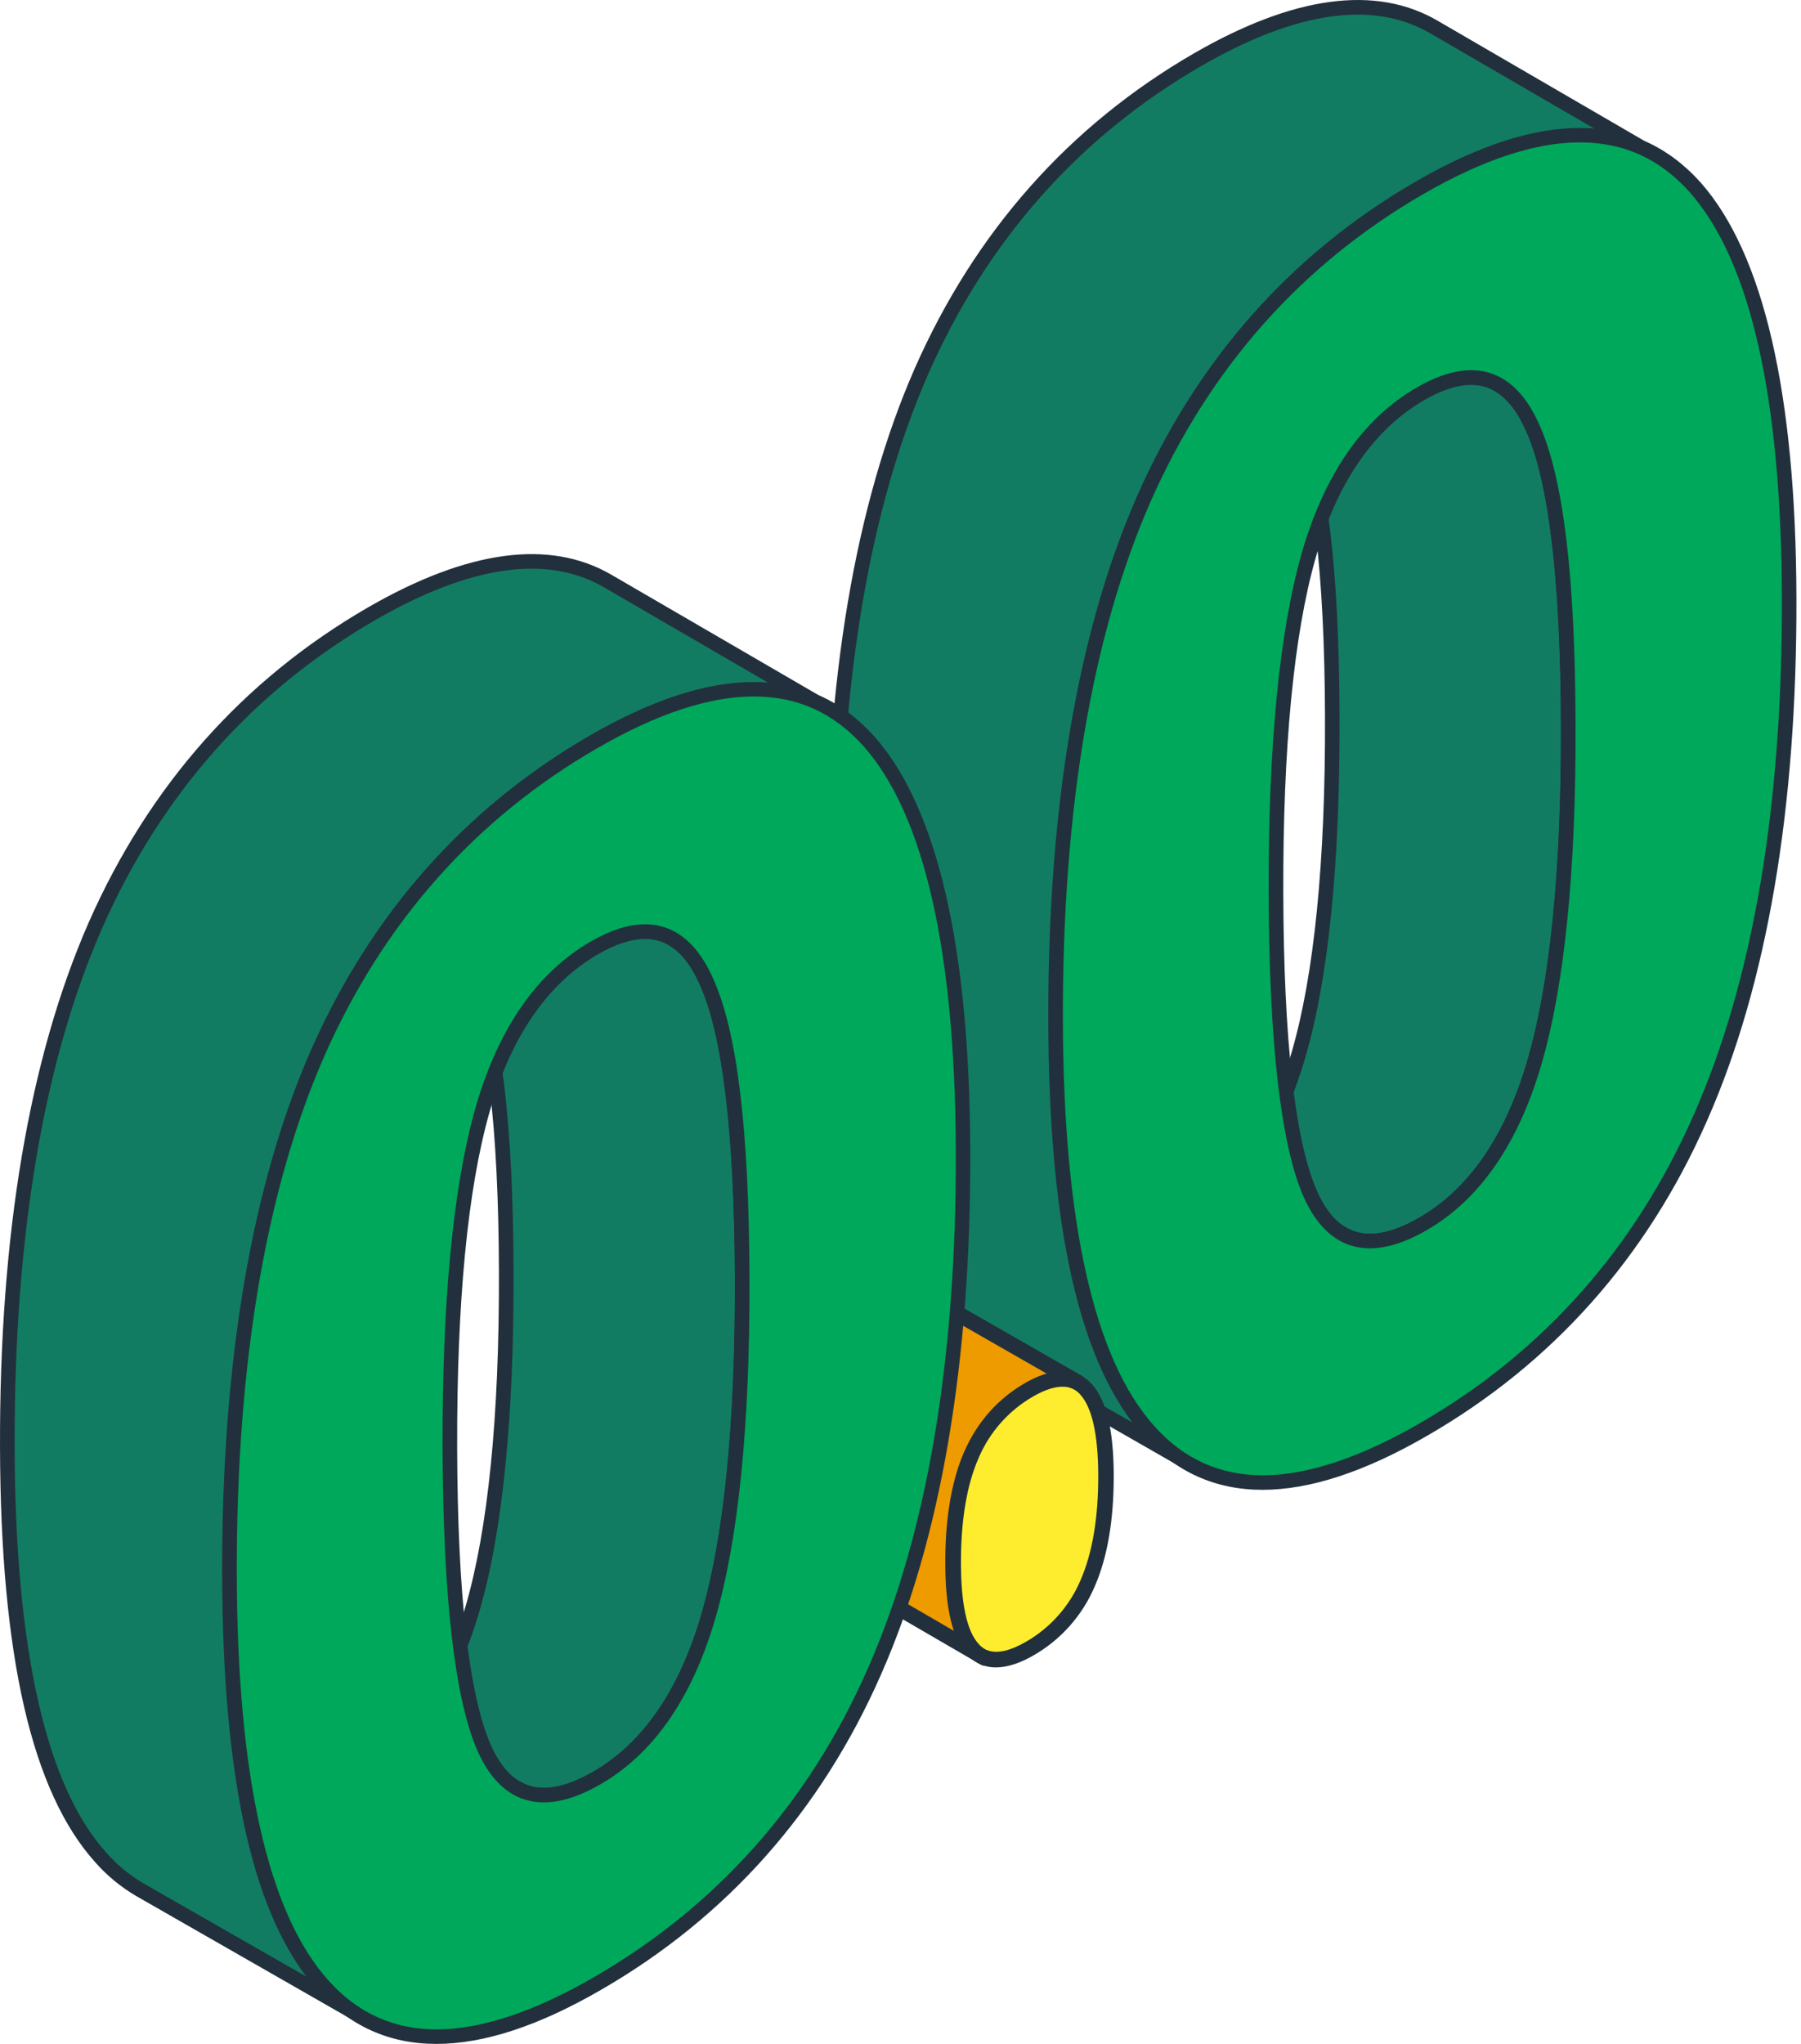
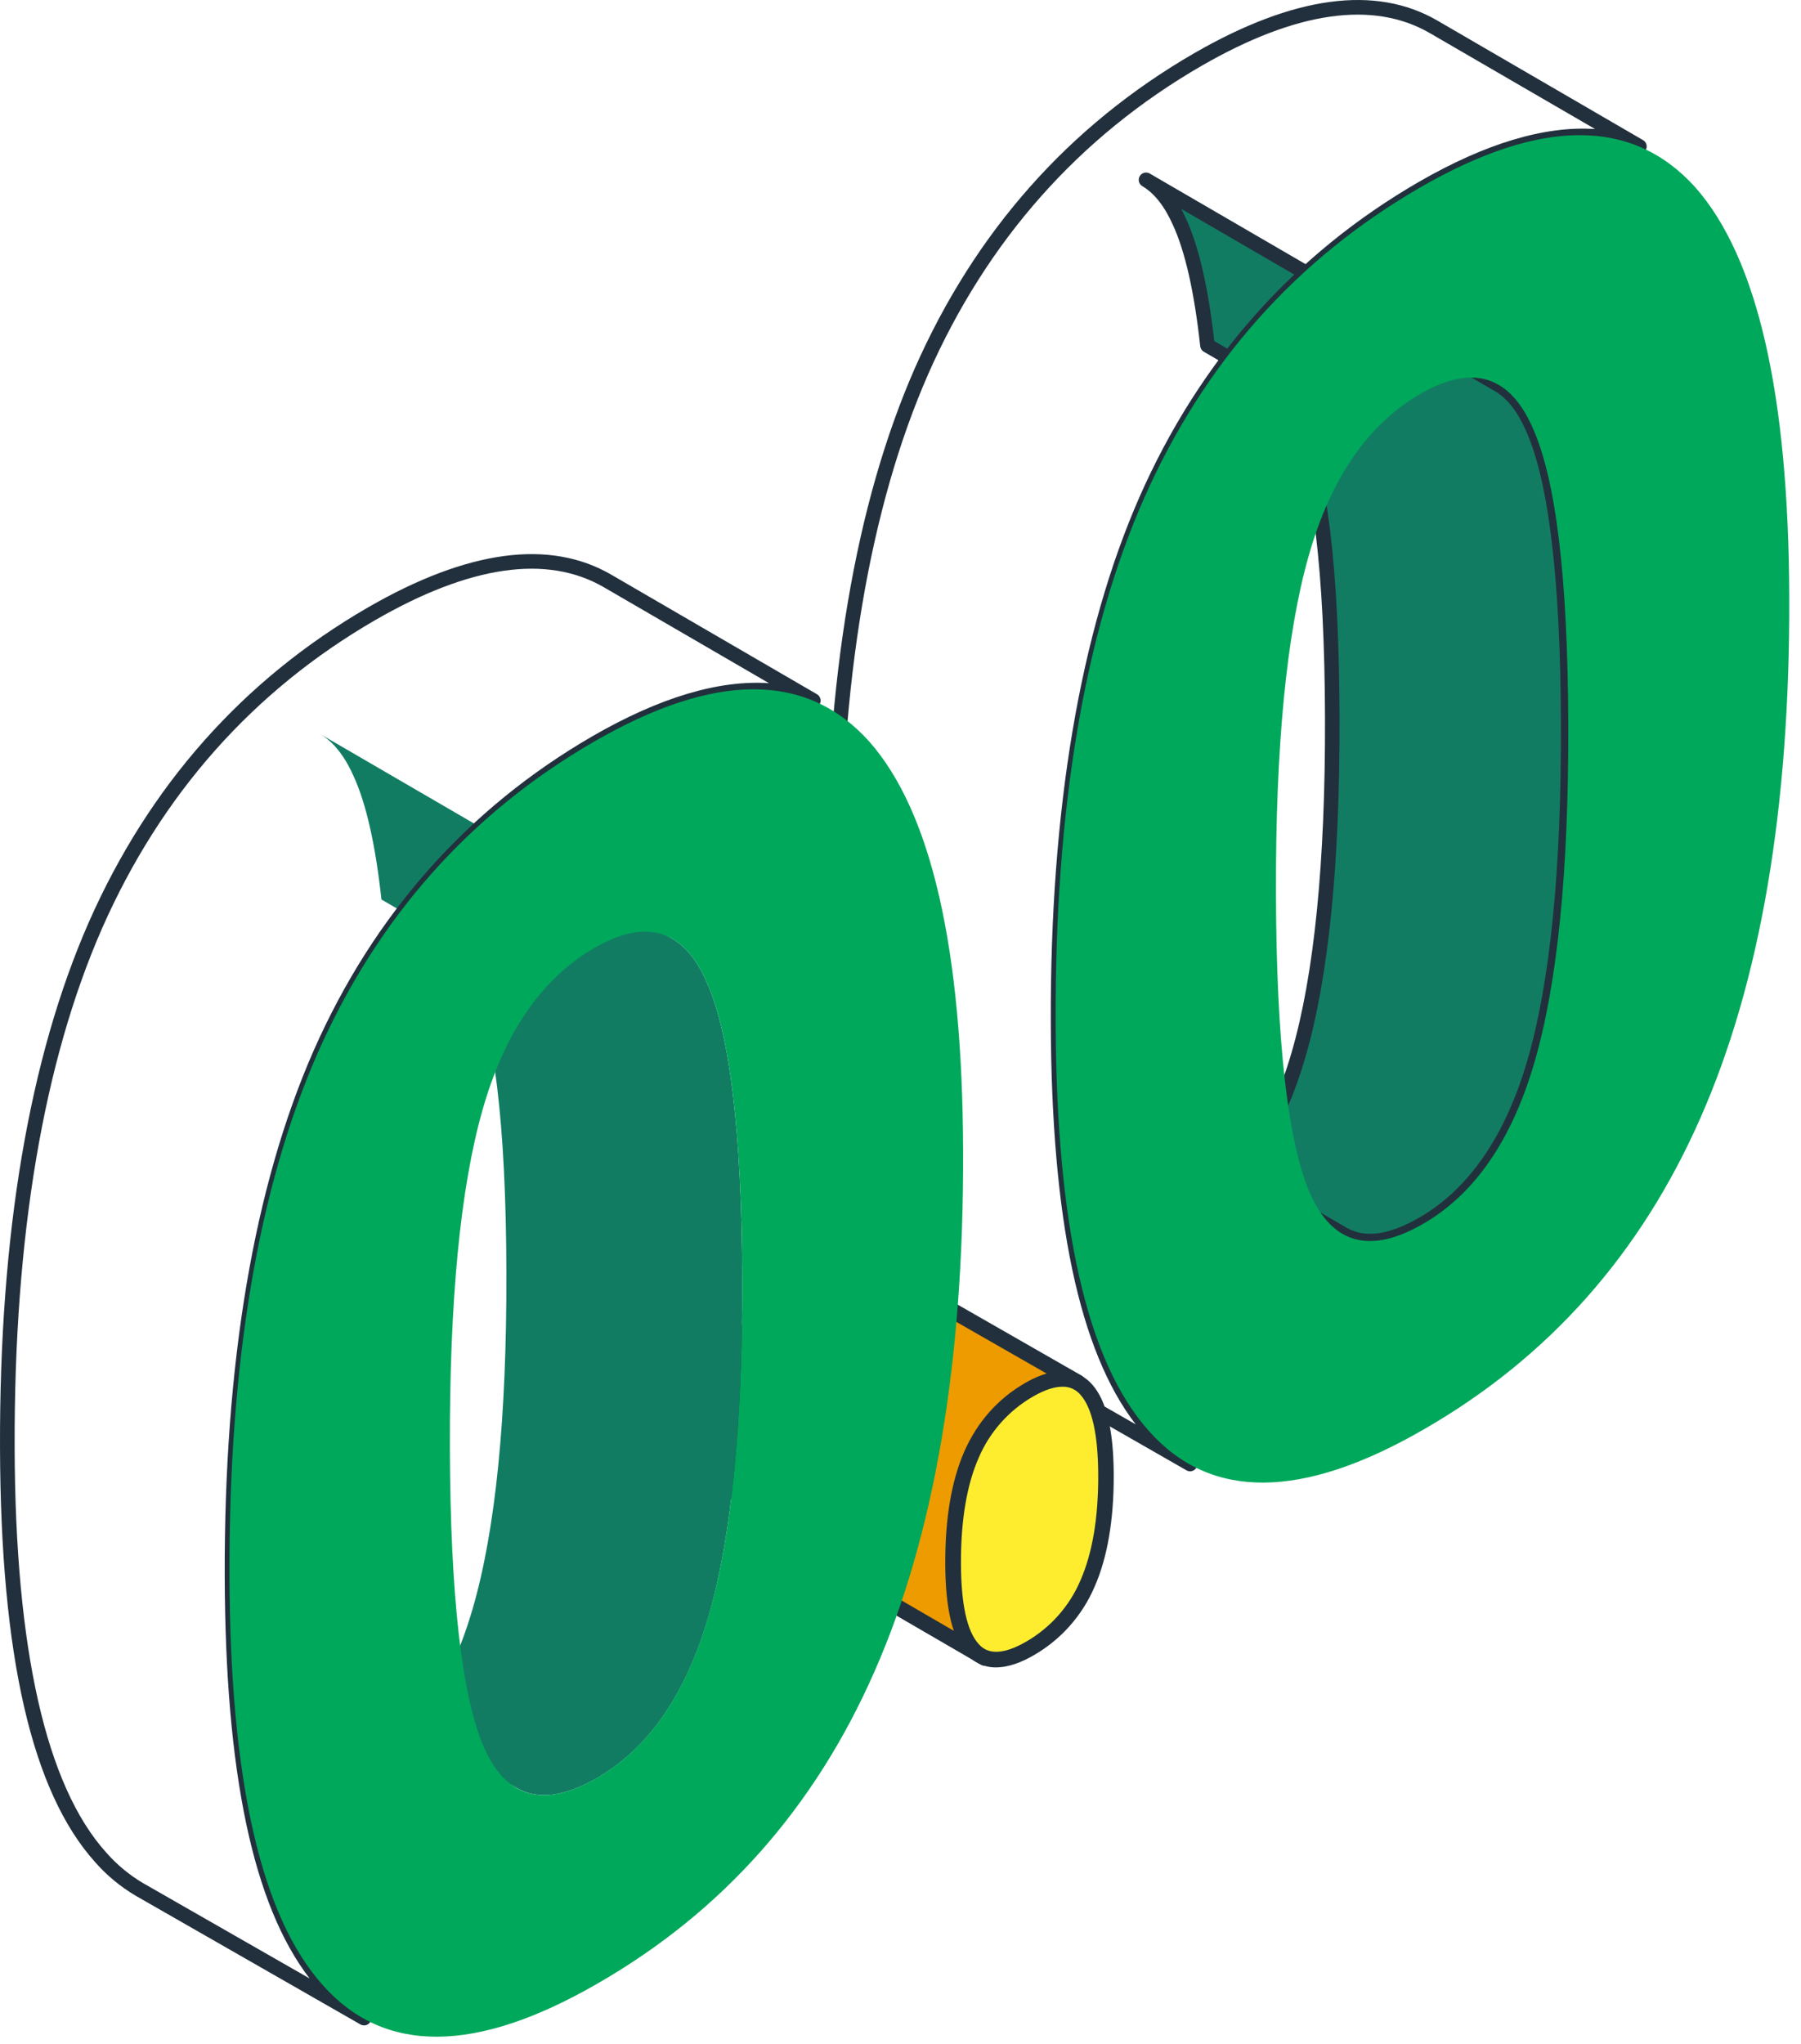
<svg xmlns="http://www.w3.org/2000/svg" width="141" height="160" viewBox="0 0 141 160" fill="none">
  <g id="Layer 35">
    <path id="Vector" d="M122.78 56.768C122.749 45.176 121.802 37.422 119.954 33.405C119.252 31.828 118.377 30.735 117.328 30.125C108.126 24.779 98.926 19.43 89.729 14.08C90.772 14.692 91.645 15.787 92.349 17.364C93.34 19.513 94.07 22.738 94.538 27.04C95.978 27.877 97.419 28.714 98.86 29.55C99.905 30.158 100.78 31.251 101.485 32.831C103.333 36.849 104.285 44.601 104.31 56.193C104.345 67.693 103.449 76.46 101.669 82.565C100.551 86.412 98.985 89.51 96.97 91.857L105.104 96.583C106.76 97.547 108.862 97.277 111.414 95.807C115.456 93.476 118.365 89.254 120.142 83.14C121.917 77.033 122.814 68.267 122.78 56.768Z" fill="#127C63" />
    <path id="Vector_2" d="M107.25 97.72C106.394 97.729 105.552 97.507 104.811 97.077L96.678 92.352C96.605 92.31 96.543 92.252 96.495 92.183C96.447 92.115 96.415 92.036 96.401 91.953C96.387 91.87 96.391 91.785 96.414 91.705C96.436 91.624 96.477 91.549 96.531 91.485C98.483 89.208 100.025 86.152 101.114 82.405C102.886 76.327 103.767 67.508 103.734 56.195C103.703 44.784 102.77 37.004 100.961 33.069C100.307 31.603 99.503 30.589 98.567 30.045L94.246 27.535C94.169 27.49 94.103 27.427 94.054 27.352C94.005 27.277 93.975 27.192 93.965 27.103C93.506 22.884 92.786 19.688 91.825 17.604C91.17 16.137 90.366 15.121 89.434 14.573C89.303 14.496 89.208 14.371 89.169 14.224C89.131 14.077 89.153 13.921 89.229 13.79C89.306 13.659 89.432 13.564 89.579 13.525C89.726 13.487 89.882 13.508 90.013 13.585C99.207 18.936 108.407 24.285 117.613 29.631C118.761 30.297 119.723 31.488 120.474 33.172C122.377 37.305 123.318 45.027 123.349 56.772C123.383 68.196 122.486 77.123 120.682 83.305C118.871 89.537 115.846 93.912 111.69 96.309C110.058 97.247 108.571 97.72 107.25 97.72ZM97.841 91.701L105.387 96.088C106.854 96.944 108.733 96.689 111.121 95.311C115.011 93.067 117.859 88.911 119.585 82.98C121.357 76.901 122.238 68.083 122.205 56.769C122.174 45.359 121.241 37.577 119.431 33.644C118.778 32.177 117.974 31.164 117.031 30.62C108.844 25.863 100.659 21.108 92.478 16.353C92.611 16.601 92.739 16.863 92.862 17.137C93.85 19.279 94.595 22.496 95.066 26.697L99.137 29.063C100.286 29.729 101.249 30.921 101.998 32.604C103.901 36.737 104.842 44.459 104.873 56.204C104.907 67.627 104.011 76.553 102.206 82.737C101.165 86.351 99.693 89.367 97.841 91.701Z" fill="#22303D" />
-     <path id="Vector_3" d="M72.142 29.058C76.832 18.429 84.044 10.299 93.779 4.667C101.424 0.263 107.577 -0.589 112.239 2.109C117.607 5.227 122.973 8.346 128.339 11.466C123.885 9.696 118.229 10.787 111.371 14.739C101.62 20.373 94.408 28.506 89.734 39.139C85.089 49.731 82.79 63.352 82.839 80C82.886 96 85.291 106.693 90.147 112.091C91.017 113.081 92.038 113.928 93.173 114.599L75.581 104.524C74.445 103.854 73.424 103.007 72.555 102.016C67.698 96.619 65.293 85.92 65.247 69.925C65.197 53.264 67.495 39.642 72.142 29.058Z" fill="#127C63" />
    <path id="Vector_4" d="M93.171 115.175C93.072 115.175 92.974 115.148 92.888 115.099L75.296 105.02C74.108 104.32 73.039 103.436 72.129 102.4C67.161 96.88 64.722 86.259 64.674 69.929C64.625 53.279 66.961 39.45 71.618 28.832C76.341 18.125 83.701 9.828 93.493 4.165C101.295 -0.332 107.699 -1.192 112.527 1.608C117.895 4.729 123.261 7.847 128.626 10.964C128.753 11.035 128.849 11.152 128.893 11.291C128.936 11.43 128.925 11.581 128.862 11.712C128.798 11.843 128.687 11.945 128.551 11.998C128.415 12.05 128.264 12.047 128.129 11.992C126.013 11.153 123.569 10.995 120.862 11.517C118.11 12.05 115.014 13.3 111.662 15.235C102.085 20.769 94.885 28.889 90.262 39.368C85.666 49.84 83.362 63.511 83.412 80C83.458 95.811 85.868 106.48 90.574 111.709C91.403 112.657 92.377 113.467 93.46 114.109C93.568 114.172 93.653 114.27 93.701 114.386C93.749 114.503 93.757 114.632 93.725 114.753C93.692 114.875 93.62 114.982 93.52 115.058C93.42 115.135 93.297 115.176 93.171 115.176V115.175ZM72.666 29.291C68.074 39.761 65.77 53.433 65.819 69.924C65.865 85.733 68.275 96.4 72.981 101.633C73.809 102.581 74.783 103.391 75.866 104.033L88.912 111.5C84.487 105.748 82.311 95.42 82.266 80C82.217 63.348 84.553 49.521 89.21 38.903C93.933 28.195 101.293 19.896 111.085 14.236C116.331 11.213 120.951 9.836 124.878 10.102C120.571 7.606 116.262 5.104 111.951 2.597C107.505 0.018 101.486 0.878 94.065 5.156C84.487 10.691 77.287 18.811 72.666 29.289V29.291Z" fill="#22303D" />
    <path id="Vector_5" d="M132.725 14.666C137.578 20.16 140.037 30.833 140.08 46.782C140.133 63.3 137.819 76.868 133.138 87.485C128.453 98.152 121.226 106.29 111.457 111.9C101.951 117.392 94.774 117.456 89.961 112.033C85.1 106.635 82.692 95.937 82.645 79.941C82.596 63.279 84.895 49.654 89.542 39.066C94.229 28.447 101.441 20.318 111.177 14.68C120.643 9.218 127.825 9.213 132.725 14.666ZM120.138 83.139C121.917 77.033 122.814 68.268 122.78 56.768C122.749 45.176 121.802 37.422 119.954 33.405C118.146 29.36 115.225 28.512 111.223 30.821C107.101 33.2 104.191 37.422 102.458 43.508C100.725 49.593 99.859 58.386 99.894 69.98C99.929 81.573 100.827 89.401 102.551 93.392C104.315 97.415 107.278 98.192 111.41 95.807C115.452 93.476 118.361 89.254 120.138 83.14V83.139Z" fill="#00A85B" />
-     <path id="Vector_6" d="M98.841 116.625C95.133 116.625 92.021 115.22 89.528 112.409C84.557 106.888 82.117 96.267 82.069 79.939C82.022 63.287 84.36 49.459 89.018 38.84C93.745 28.127 101.104 19.832 110.885 14.184C120.578 8.591 128.066 8.624 133.141 14.285C138.074 19.868 140.597 30.8 140.641 46.78C140.693 63.313 138.342 77.084 133.65 87.713C128.95 98.409 121.576 106.713 111.732 112.393C106.858 115.215 102.561 116.625 98.841 116.625ZM123.676 11.147H123.658C120.192 11.147 116.088 12.507 111.461 15.176C101.889 20.7 94.69 28.816 90.065 39.3C85.472 49.772 83.166 63.444 83.213 79.936C83.258 95.745 85.67 106.415 90.381 111.647C92.648 114.197 95.492 115.488 98.852 115.488H98.94C102.406 115.465 106.517 114.092 111.166 111.407C120.794 105.851 128.009 97.725 132.609 87.256C137.236 76.772 139.554 63.156 139.502 46.785C139.46 31.093 137.034 20.416 132.292 15.052C129.938 12.423 127.125 11.147 123.676 11.147ZM107.244 97.72C106.721 97.723 106.201 97.643 105.704 97.483C104.166 96.977 102.929 95.679 102.028 93.616C100.266 89.539 99.361 81.587 99.322 69.977C99.288 58.435 100.156 49.475 101.901 43.345C103.67 37.145 106.71 32.763 110.937 30.32C113.126 29.057 115.064 28.684 116.694 29.213C118.258 29.721 119.532 31.051 120.477 33.167C122.38 37.3 123.321 45.021 123.352 56.767C123.386 68.191 122.489 77.117 120.685 83.3C118.874 89.532 115.849 93.907 111.693 96.304C110.058 97.247 108.568 97.72 107.244 97.72ZM115.176 30.133C114.109 30.133 112.878 30.533 111.509 31.32C107.55 33.608 104.688 37.763 103.002 43.668C101.286 49.693 100.433 58.547 100.469 69.981C100.505 81.416 101.382 89.236 103.08 93.167C103.841 94.908 104.846 96 106.058 96.4C107.406 96.843 109.109 96.477 111.125 95.316C115.016 93.072 117.864 88.916 119.589 82.985C121.361 76.908 122.242 68.089 122.209 56.776C122.178 45.365 121.245 37.584 119.436 33.651C118.625 31.839 117.585 30.717 116.342 30.317C115.966 30.195 115.572 30.132 115.176 30.133Z" fill="#22303D" />
    <path id="Vector_7" d="M58.68 103.772C59.657 101.556 61.161 99.861 63.189 98.687C64.353 98.016 65.351 97.741 66.182 97.861L66.242 97.787L66.47 97.92C66.669 97.973 70.141 100.017 70.009 99.989L84.381 108.22L77.108 129.789L59.392 119.497C59.155 119.358 58.942 119.181 58.761 118.975C57.749 117.851 57.248 115.62 57.238 112.288C57.231 108.815 57.712 105.976 58.68 103.772Z" fill="#EE9B00" />
    <path id="Vector_8" d="M77.107 130.4C76.999 130.4 76.893 130.371 76.799 130.317L59.089 120.027C58.797 119.855 58.534 119.637 58.31 119.383C57.19 118.14 56.641 115.819 56.63 112.289C56.619 108.76 57.121 105.801 58.119 103.525C59.147 101.197 60.749 99.392 62.882 98.159C64.059 97.48 65.079 97.173 65.991 97.225C66.08 97.185 66.177 97.167 66.275 97.172C66.372 97.177 66.467 97.206 66.551 97.255L66.747 97.369C66.918 97.447 67.343 97.675 68.629 98.428C69.062 98.683 69.49 98.937 69.809 99.129C70.023 99.263 70.195 99.365 70.326 99.464L84.685 107.688C84.808 107.758 84.903 107.87 84.953 108.002C85.004 108.135 85.006 108.281 84.961 108.416L77.687 129.985C77.658 130.071 77.611 130.15 77.548 130.215C77.485 130.28 77.408 130.331 77.323 130.363C77.254 130.388 77.181 130.401 77.107 130.4ZM59.241 104.017C58.307 106.136 57.845 108.917 57.855 112.284C57.865 115.455 58.325 117.567 59.221 118.564C59.359 118.722 59.522 118.857 59.703 118.964L76.77 128.881L83.642 108.499L69.705 100.521C69.665 100.498 69.628 100.471 69.594 100.44C69.194 100.173 66.614 98.657 66.261 98.496L66.207 98.473C66.169 98.477 66.131 98.477 66.093 98.473C65.402 98.375 64.527 98.627 63.493 99.223C61.593 100.32 60.1 102.004 59.239 104.023L59.241 104.017ZM66.27 98.497C66.284 98.502 66.297 98.506 66.311 98.509L66.27 98.497Z" fill="#22303D" />
    <path id="Vector_9" d="M85.051 108.791C86.062 109.936 86.575 112.16 86.583 115.484C86.595 118.926 86.113 121.753 85.138 123.965C84.163 126.178 82.657 127.874 80.619 129.053C78.638 130.197 77.142 130.211 76.139 129.08C75.137 127.949 74.625 125.725 74.615 122.392C74.606 118.92 75.086 116.081 76.053 113.876C77.02 111.671 78.523 109.979 80.562 108.8C82.537 107.657 84.034 107.654 85.051 108.791Z" fill="#FEED2F" />
    <path id="Vector_10" d="M77.975 130.525C77.54 130.532 77.109 130.443 76.712 130.263C76.315 130.083 75.963 129.818 75.681 129.487C74.564 128.244 74.013 125.923 74.004 122.395C73.994 118.867 74.494 115.907 75.493 113.629C76.521 111.299 78.124 109.496 80.255 108.263C81.802 107.371 83.969 106.663 85.508 108.381C86.633 109.655 87.185 111.981 87.194 115.477C87.204 118.973 86.701 121.929 85.696 124.208C84.731 126.47 83.056 128.355 80.924 129.58C80.058 130.084 79.004 130.525 77.975 130.525ZM83.176 108.555C82.621 108.555 81.876 108.745 80.873 109.324C78.972 110.42 77.479 112.105 76.62 114.124C75.686 116.243 75.224 119.024 75.233 122.391C75.242 125.56 75.702 127.673 76.6 128.671C76.893 129 77.773 129.993 80.318 128.523C82.225 127.429 83.723 125.744 84.585 123.723C85.518 121.601 85.99 118.831 85.98 115.489C85.972 112.344 85.508 110.228 84.602 109.201C84.429 108.991 84.21 108.823 83.962 108.71C83.713 108.598 83.443 108.545 83.17 108.555H83.176Z" fill="#22303D" />
    <path id="Vector_11" d="M58.106 100.143C58.076 88.551 57.125 80.8 55.281 76.78C54.577 75.202 53.701 74.109 52.654 73.5C43.45 68.153 34.25 62.805 25.054 57.455C26.097 58.066 26.97 59.161 27.674 60.739C28.664 62.888 29.394 66.113 29.863 70.415L34.191 72.925C35.237 73.531 36.112 74.625 36.818 76.205C38.666 80.224 39.618 87.976 39.644 99.568C39.678 111.068 38.781 119.835 37.002 125.94C35.884 129.787 34.318 132.884 32.303 135.232L40.437 139.957C42.093 140.921 44.196 140.652 46.748 139.181C50.788 136.851 53.698 132.628 55.476 126.515C57.244 120.408 58.141 111.643 58.106 100.143Z" fill="#127C63" />
-     <path id="Vector_12" d="M42.577 141.095C41.721 141.103 40.879 140.881 40.138 140.452L32.005 135.727C31.932 135.685 31.87 135.627 31.822 135.558C31.774 135.489 31.742 135.411 31.728 135.328C31.714 135.245 31.718 135.16 31.741 135.079C31.763 134.998 31.803 134.924 31.858 134.86C33.81 132.584 35.352 129.527 36.441 125.78C38.213 119.701 39.094 110.883 39.061 99.569C39.03 88.159 38.097 80.379 36.288 76.444C35.634 74.977 34.83 73.964 33.894 73.42L29.573 70.909C29.495 70.864 29.43 70.802 29.381 70.727C29.332 70.652 29.301 70.566 29.291 70.477C28.833 66.258 28.113 63.062 27.158 60.978C26.503 59.512 25.7 58.496 24.767 57.948C24.637 57.871 24.541 57.745 24.503 57.599C24.465 57.452 24.486 57.295 24.563 57.164C24.64 57.033 24.765 56.938 24.912 56.9C25.059 56.862 25.215 56.883 25.346 56.96C34.541 62.31 43.741 67.659 52.946 73.005C54.094 73.672 55.057 74.862 55.808 76.546C57.71 80.68 58.652 88.401 58.682 100.14C58.717 111.564 57.82 120.491 56.016 126.673C54.204 132.905 51.18 137.28 47.024 139.676C45.392 140.621 43.898 141.095 42.577 141.095ZM33.167 135.076L40.714 139.461C42.181 140.319 44.06 140.064 46.448 138.685C50.338 136.441 53.186 132.293 54.912 126.353C56.684 120.276 57.565 111.457 57.53 100.144C57.501 88.733 56.568 80.953 54.758 77.019C54.105 75.552 53.301 74.538 52.365 73.995C44.177 69.238 35.993 64.483 27.811 59.728C27.945 59.976 28.073 60.237 28.195 60.512C29.183 62.653 29.929 65.871 30.399 70.072L34.47 72.437C35.618 73.104 36.581 74.296 37.331 75.978C39.234 80.112 40.176 87.833 40.206 99.579C40.241 111.001 39.345 119.928 37.539 126.112C36.492 129.725 35.02 132.741 33.167 135.076Z" fill="#22303D" />
-     <path id="Vector_13" d="M7.469 72.433C12.157 61.804 19.369 53.671 29.106 48.033C36.75 43.63 42.904 42.777 47.566 45.476C52.933 48.598 58.3 51.717 63.666 54.833C59.207 53.068 53.551 54.161 46.698 58.113C36.946 63.748 29.733 71.881 25.061 82.513C20.415 93.104 18.117 106.726 18.166 123.379C18.213 139.379 20.618 150.072 25.474 155.469C26.343 156.46 27.364 157.307 28.499 157.977L10.906 147.899C9.771 147.228 8.751 146.382 7.882 145.391C3.025 140 0.619 129.295 0.573 113.3C0.523 96.636 2.821 83.014 7.469 72.433Z" fill="#127C63" />
    <path id="Vector_14" d="M28.498 158.549C28.398 158.549 28.3 158.523 28.214 158.473L10.622 148.4C9.434 147.699 8.366 146.815 7.455 145.779C2.487 140.257 0.049 129.636 0.001 113.307C-0.049 96.656 2.287 82.828 6.945 72.209C11.667 61.503 19.027 53.205 28.82 47.543C36.622 43.045 43.026 42.185 47.854 44.985C53.221 48.106 58.587 51.225 63.953 54.341C64.08 54.413 64.175 54.53 64.219 54.669C64.263 54.808 64.252 54.958 64.189 55.09C64.125 55.221 64.014 55.323 63.877 55.375C63.741 55.427 63.59 55.425 63.456 55.369C61.34 54.531 58.895 54.372 56.189 54.895C53.437 55.428 50.341 56.677 46.989 58.612C37.413 64.147 30.213 72.267 25.59 82.745C20.991 93.215 18.689 106.885 18.738 123.377C18.785 139.188 21.194 149.857 25.901 155.087C26.729 156.035 27.703 156.845 28.786 157.487C28.895 157.55 28.98 157.647 29.028 157.764C29.076 157.88 29.084 158.009 29.051 158.13C29.018 158.252 28.946 158.359 28.846 158.436C28.746 158.512 28.624 158.554 28.498 158.553V158.549ZM7.993 72.667C3.401 83.136 1.097 96.807 1.146 113.299C1.191 129.109 3.602 139.779 8.307 145.008C9.136 145.956 10.11 146.766 11.193 147.408L24.238 154.875C19.814 149.121 17.638 138.793 17.593 123.379C17.543 106.727 19.88 92.9 24.537 82.281C29.259 71.573 36.62 63.275 46.411 57.615C51.657 54.592 56.278 53.215 60.205 53.481L47.272 45.968C42.831 43.392 36.813 44.253 29.392 48.533C19.816 54.068 12.615 62.188 7.993 72.667Z" fill="#22303D" />
    <path id="Vector_15" d="M68.048 58.042C72.901 63.536 75.36 74.209 75.402 90.159C75.456 106.675 73.141 120.242 68.458 130.86C63.773 141.527 56.546 149.665 46.777 155.276C37.272 160.768 30.094 160.832 25.28 155.409C20.42 150.011 18.012 139.313 17.965 123.317C17.919 106.657 20.219 93.034 24.866 82.449C29.553 71.828 36.765 63.698 46.501 58.06C55.969 52.598 63.151 52.592 68.048 58.042ZM55.465 126.513C57.244 120.408 58.141 111.643 58.106 100.143C58.076 88.551 57.125 80.8 55.281 76.78C53.473 72.734 50.552 71.886 46.55 74.196C42.428 76.579 39.504 80.808 37.778 86.883C36.045 92.977 35.186 101.761 35.221 113.355C35.256 124.948 36.154 132.776 37.878 136.767C39.642 140.789 42.605 141.567 46.737 139.181C50.778 136.851 53.687 132.628 55.465 126.515V126.513Z" fill="#00A85B" />
-     <path id="Vector_16" d="M34.167 160C30.459 160 27.347 158.595 24.854 155.784C19.883 150.267 17.442 139.64 17.391 123.313C17.345 106.661 19.682 92.833 24.341 82.215C29.067 71.501 36.426 63.206 46.207 57.559C55.901 51.965 63.389 51.998 68.463 57.66C73.397 63.242 75.919 74.176 75.963 90.155C76.015 106.688 73.663 120.457 68.973 131.088C64.273 141.784 56.898 150.088 47.054 155.768C42.184 158.589 37.888 160 34.167 160ZM59.002 54.521H58.991C55.525 54.521 51.421 55.881 46.794 58.55C37.217 64.075 30.018 72.191 25.391 82.675C20.798 93.147 18.493 106.819 18.538 123.311C18.585 139.12 20.997 149.789 25.707 155.021C27.989 157.593 30.865 158.888 34.266 158.863C37.733 158.84 41.843 157.467 46.491 154.781C56.121 149.225 63.335 141.1 67.935 130.631C72.562 120.147 74.881 106.531 74.829 90.161C74.786 74.471 72.361 63.792 67.619 58.428C65.266 55.797 62.446 54.521 59.002 54.521ZM42.57 141.095C42.047 141.098 41.528 141.018 41.03 140.857C39.493 140.352 38.255 139.053 37.354 136.991C35.593 132.913 34.687 124.961 34.649 113.352C34.614 101.808 35.482 92.848 37.227 86.72C38.998 80.52 42.037 76.137 46.263 73.695C48.453 72.432 50.39 72.058 52.021 72.588C53.585 73.094 54.858 74.425 55.803 76.541C57.706 80.675 58.647 88.396 58.678 100.135C58.713 111.559 57.815 120.485 56.011 126.668C54.199 132.9 51.175 137.275 47.019 139.671C45.391 140.621 43.894 141.095 42.57 141.095ZM50.502 73.505C49.435 73.505 48.205 73.905 46.835 74.692C42.877 76.98 40.014 81.135 38.329 87.04C36.613 93.067 35.759 101.917 35.791 113.353C35.823 124.789 36.705 132.608 38.402 136.54C39.166 138.283 40.171 139.371 41.386 139.769C42.731 140.211 44.435 139.847 46.453 138.685C50.343 136.441 53.191 132.293 54.917 126.353C56.689 120.276 57.57 111.457 57.535 100.144C57.506 88.733 56.573 80.953 54.763 77.019C53.953 75.205 52.913 74.085 51.67 73.685C51.293 73.564 50.898 73.503 50.502 73.505Z" fill="#22303D" />
  </g>
</svg>